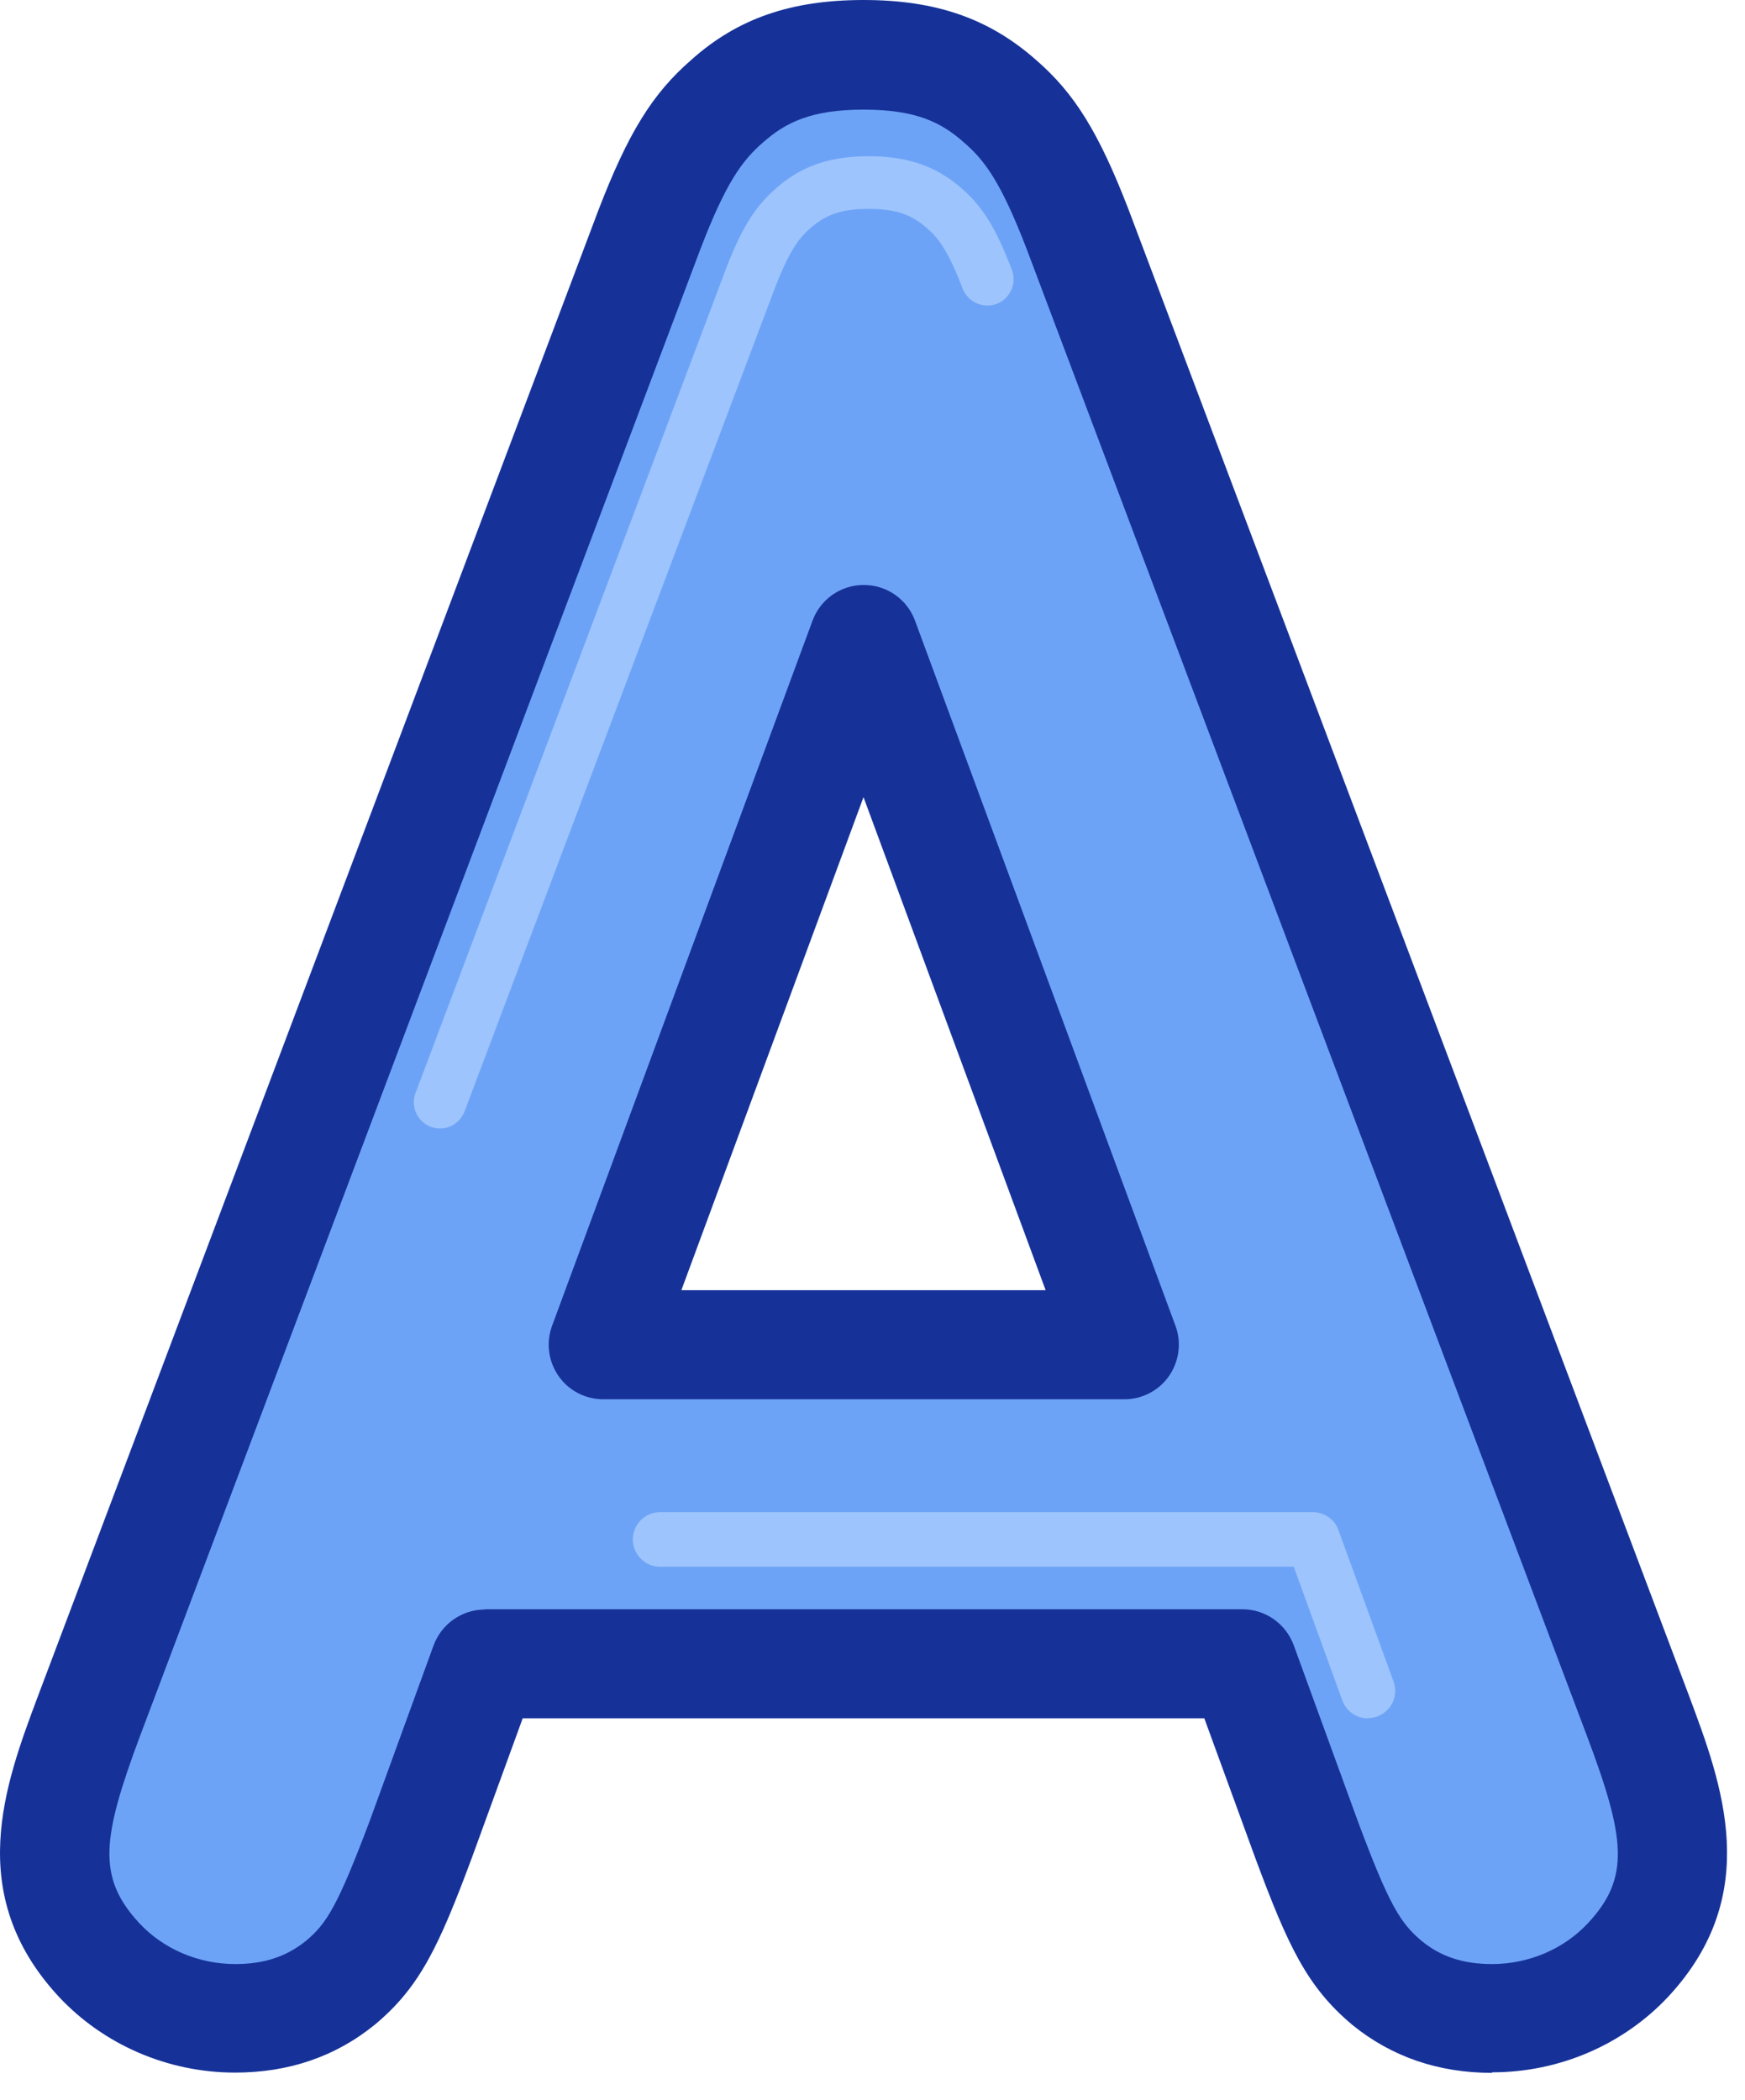
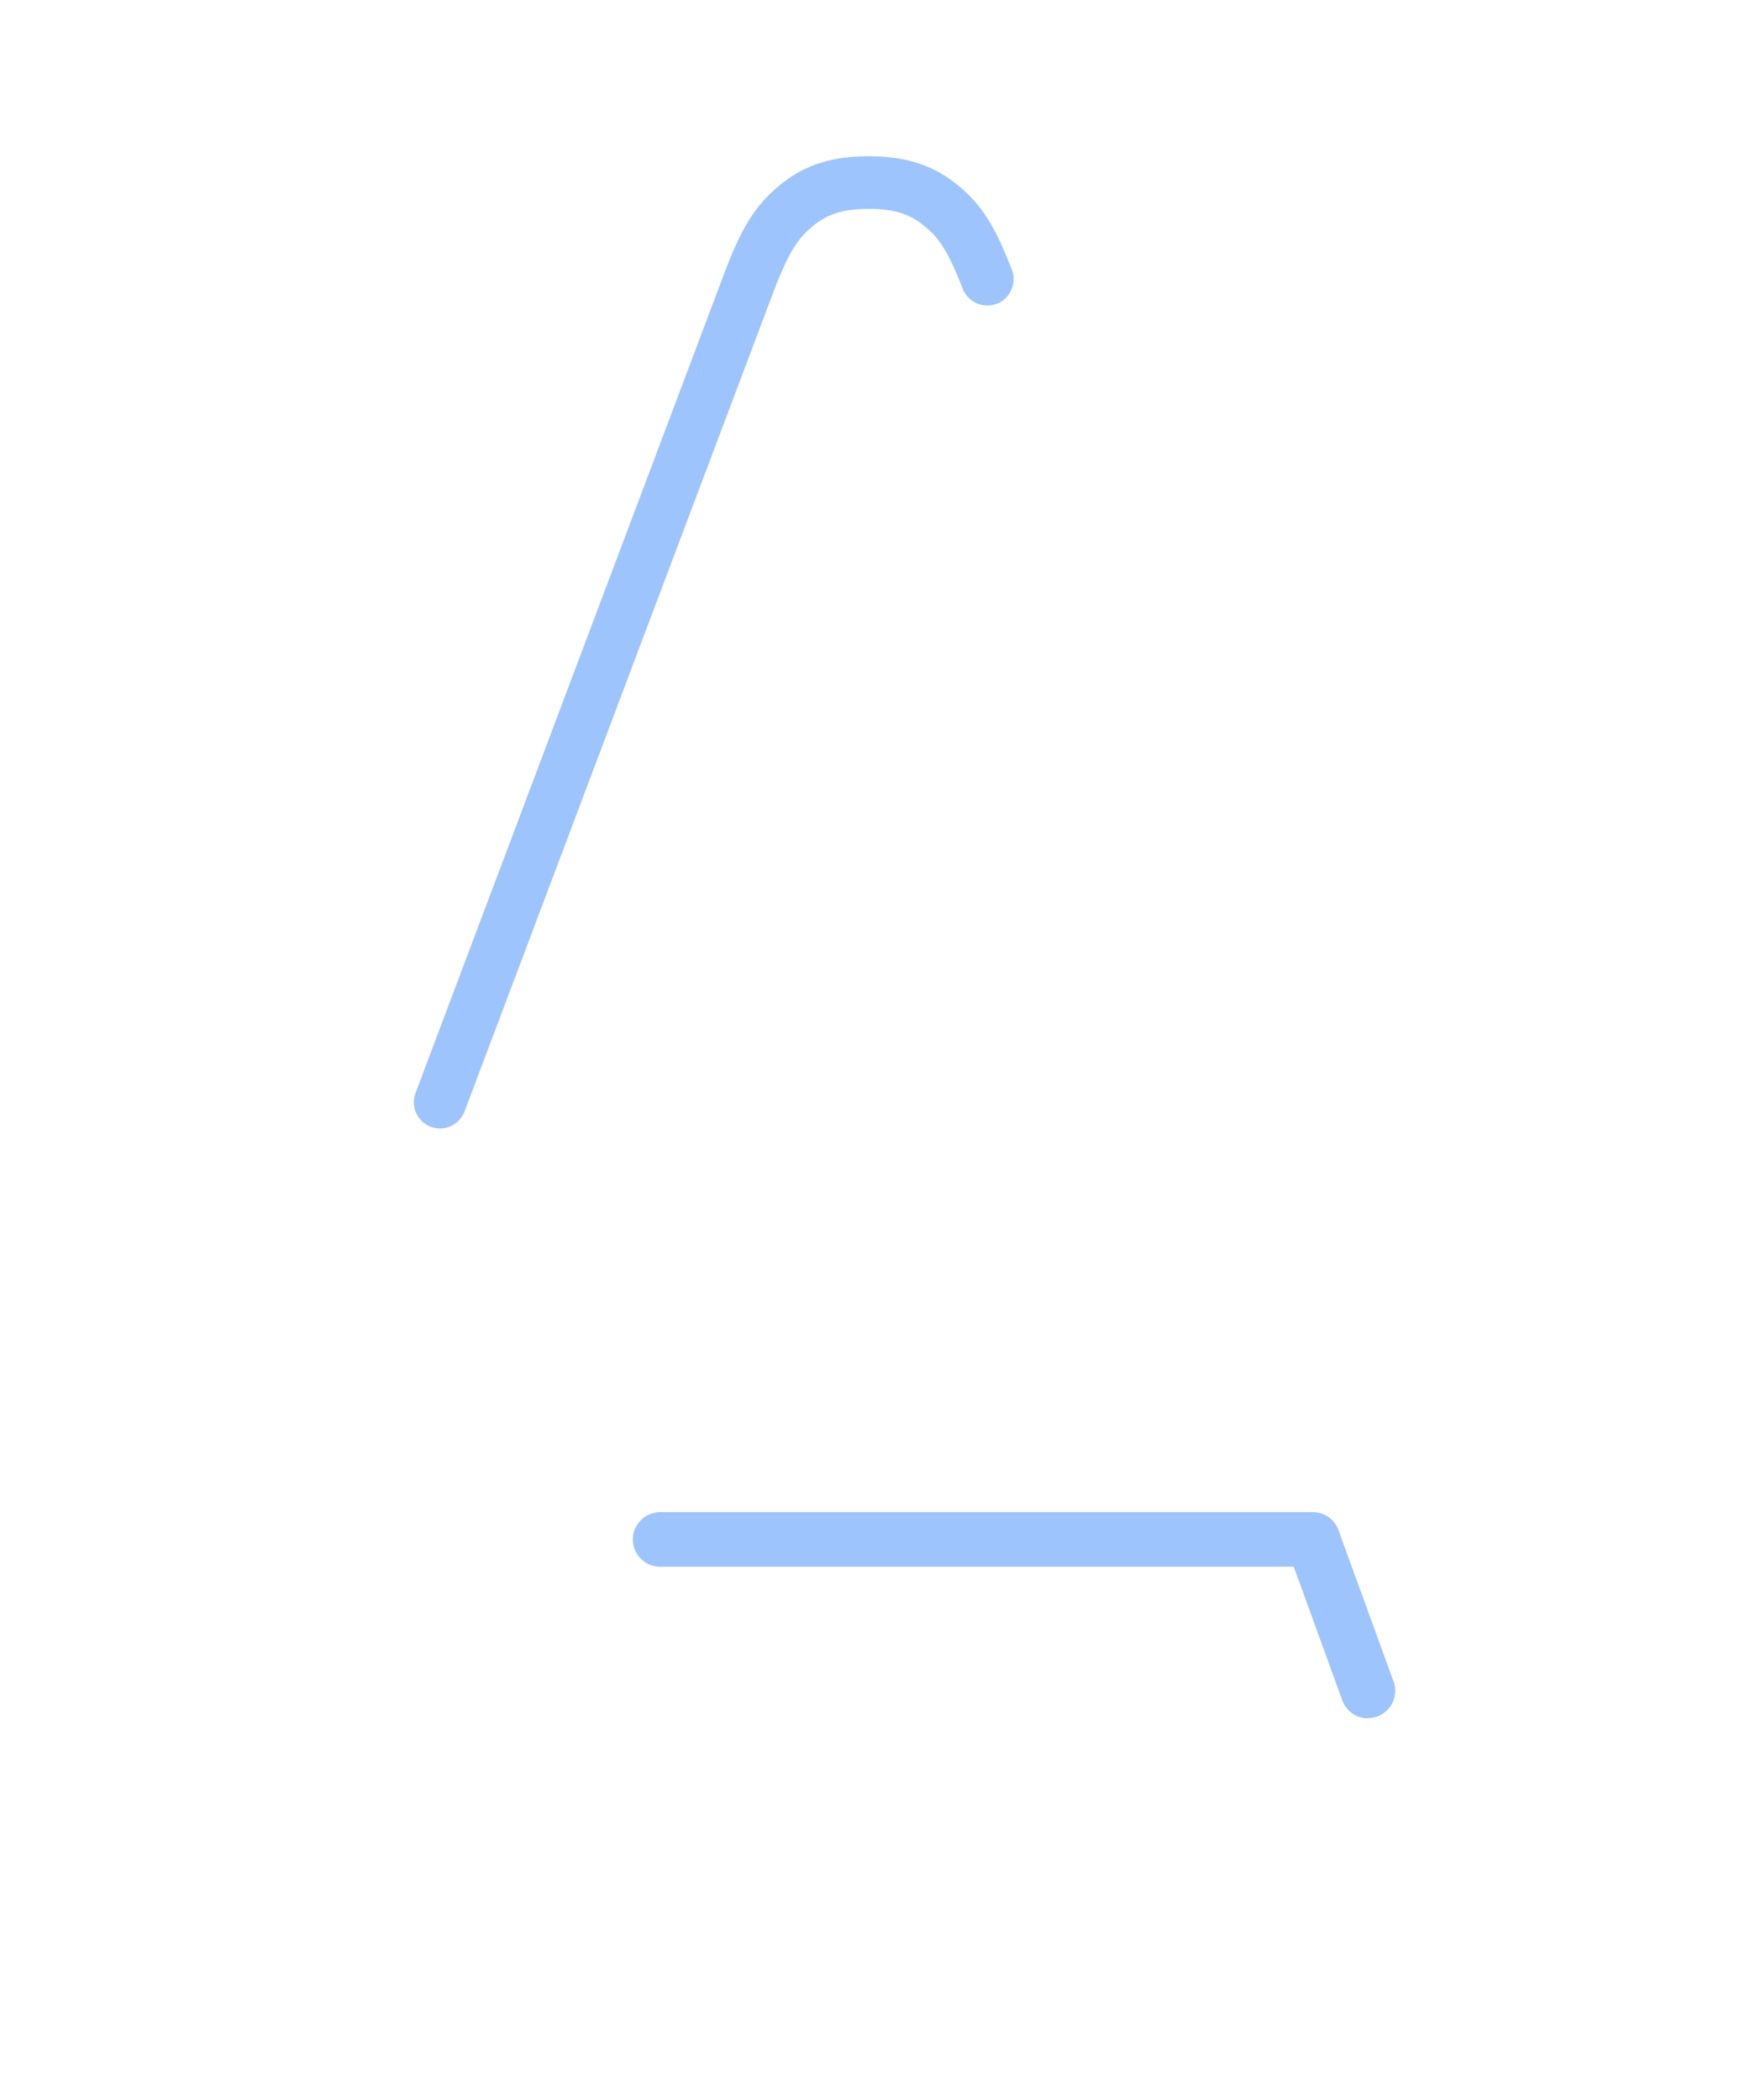
<svg xmlns="http://www.w3.org/2000/svg" width="64" height="77" fill="none">
-   <path d="M60.07 62.91c1.35 3.6 2.15 6.25-.35 8.95-1.3 1.4-3.15 2.15-5 2.15-1.55 0-2.8-.45-3.85-1.3-1.2-1-1.75-2.05-2.95-5.25l-2.35-6.45h-27.8l-2.35 6.45c-1.2 3.2-1.75 4.25-2.95 5.25-1.05.85-2.3 1.3-3.85 1.3-1.85 0-3.7-.75-5-2.15-2.5-2.7-1.7-5.35-.35-8.95l20.55-54.5c1-2.6 1.75-3.75 2.85-4.7 1.35-1.2 2.85-1.7 5-1.7s3.65.5 5 1.7c1.1.95 1.85 2.1 2.85 4.7l20.55 54.5Zm-37.95-13.6h19.1l-9.55-25.85-9.55 25.85Z" fill="#6DA3F7" />
-   <path d="M54.72 76.01c-1.96 0-3.68-.59-5.11-1.75-1.68-1.4-2.38-2.93-3.56-6.1l-1.88-5.15h-25l-1.87 5.13c-1.19 3.19-1.89 4.72-3.55 6.1C12.3 75.42 10.58 76 8.62 76c-2.46 0-4.82-1.02-6.47-2.79-3.48-3.76-1.97-7.78-.76-11.01L21.95 7.7c1.09-2.83 1.98-4.27 3.41-5.51C27.05.68 29.01 0 31.67 0c2.66 0 4.61.68 6.33 2.2 1.41 1.22 2.3 2.66 3.39 5.48l20.56 54.51c1.21 3.24 2.72 7.26-.75 11.01-1.65 1.77-4 2.79-6.47 2.79l-.01.02Zm-36.95-17h27.8c.84 0 1.59.53 1.88 1.32l2.35 6.45c1.15 3.08 1.56 3.74 2.35 4.4.7.57 1.52.84 2.57.84 1.35 0 2.64-.55 3.53-1.51 1.55-1.67 1.36-3.12-.06-6.89L37.65 9.12c-.93-2.41-1.52-3.23-2.29-3.89-.83-.74-1.76-1.21-3.69-1.21S28.81 4.5 28 5.21c-.79.68-1.38 1.5-2.31 3.92L5.15 63.62c-1.41 3.77-1.6 5.21-.05 6.89.89.96 2.18 1.51 3.53 1.51 1.05 0 1.87-.27 2.59-.85.77-.64 1.17-1.3 2.34-4.4l2.34-6.43c.29-.79 1.04-1.32 1.88-1.32l-.01-.01Zm23.45-7.7h-19.1c-.65 0-1.27-.32-1.64-.86-.37-.54-.46-1.22-.23-1.84l9.55-25.85c.29-.79 1.04-1.31 1.88-1.31.84 0 1.59.52 1.88 1.31l9.55 25.85c.23.61.14 1.3-.23 1.84s-.99.86-1.64.86h-.02Zm-16.23-4h13.36l-6.68-18.08-6.68 18.08Z" fill="#163299" />
  <path d="M50.17 63.01c-.41 0-.79-.25-.94-.66l-1.78-4.9H24.21c-.55 0-1-.45-1-1s.45-1 1-1h23.94c.42 0 .8.26.94.66l2.02 5.55a.998.998 0 0 1-.94 1.34v.01ZM16.14 41.38a.961.961 0 0 1-.9-1.3L26.61 9.9c.59-1.54 1.08-2.32 1.85-2.99.91-.81 1.96-1.18 3.4-1.18s2.49.37 3.41 1.18c.76.66 1.25 1.44 1.84 2.98.19.5-.06 1.06-.55 1.25a.976.976 0 0 1-1.25-.55c-.53-1.37-.87-1.84-1.31-2.22-.57-.51-1.17-.71-2.14-.71-.97 0-1.56.2-2.13.7-.45.39-.79.86-1.32 2.23L17.04 40.75c-.15.39-.51.63-.9.63Z" fill="#9DC4FC" />
</svg>